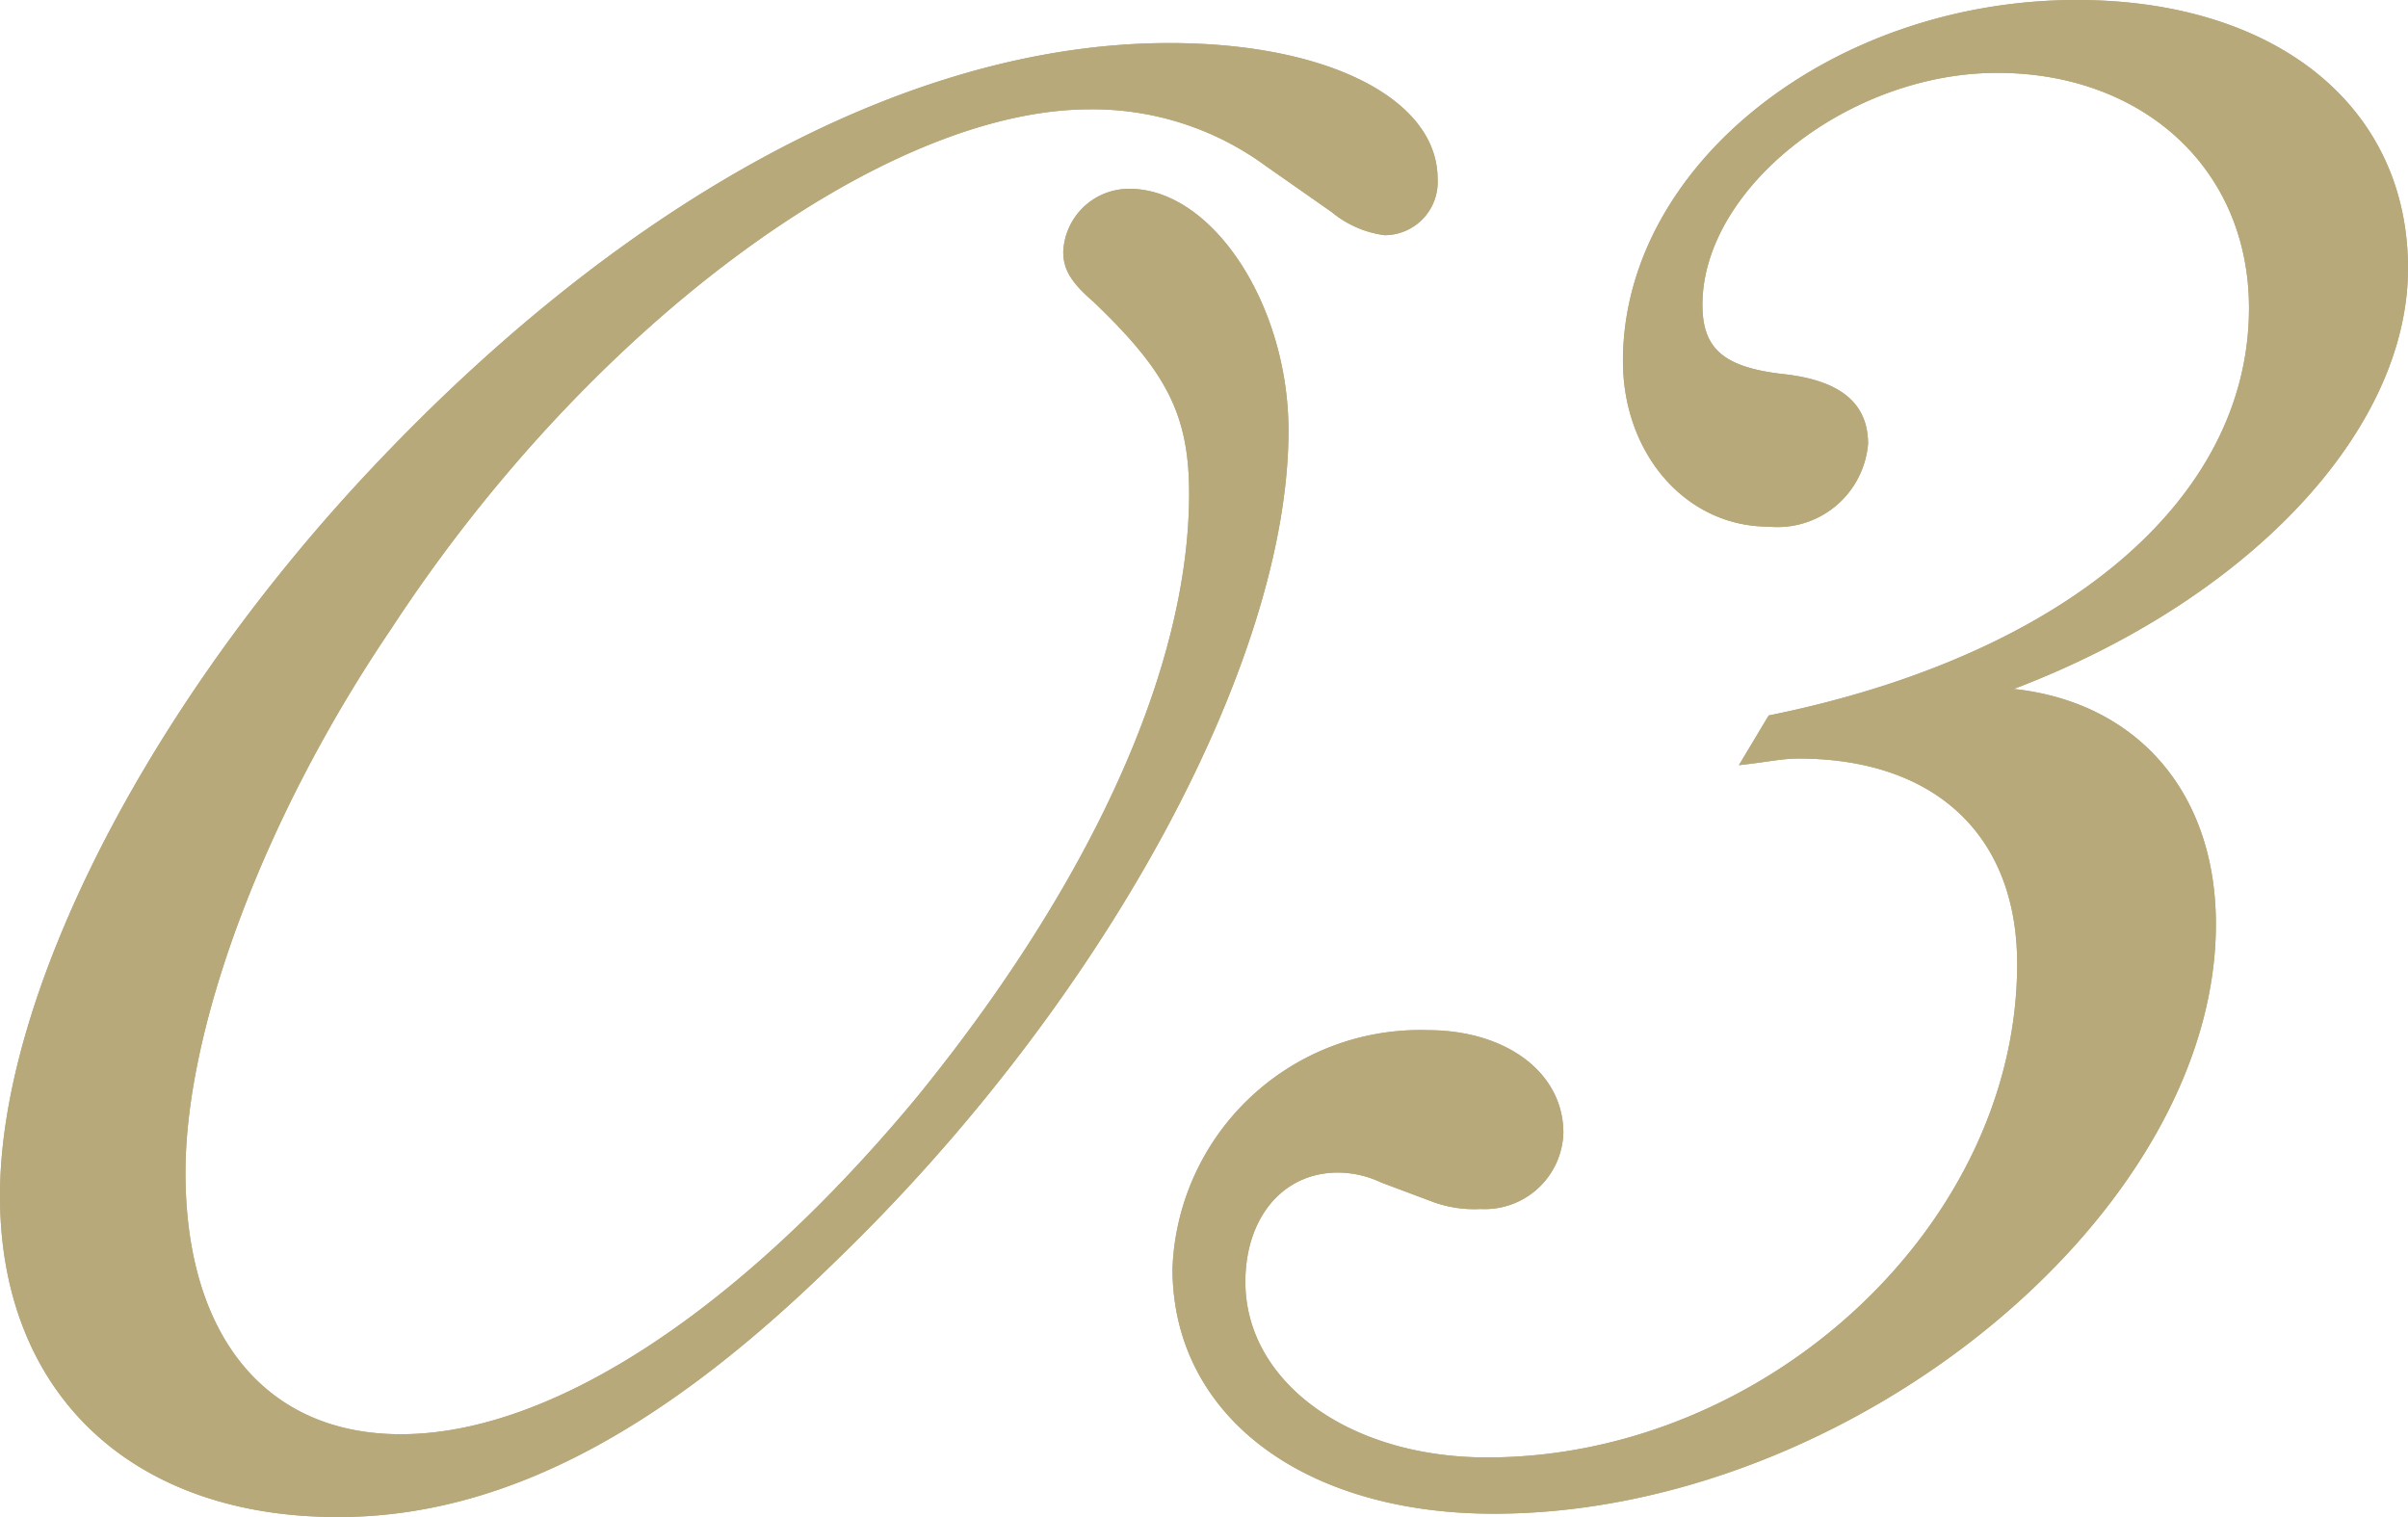
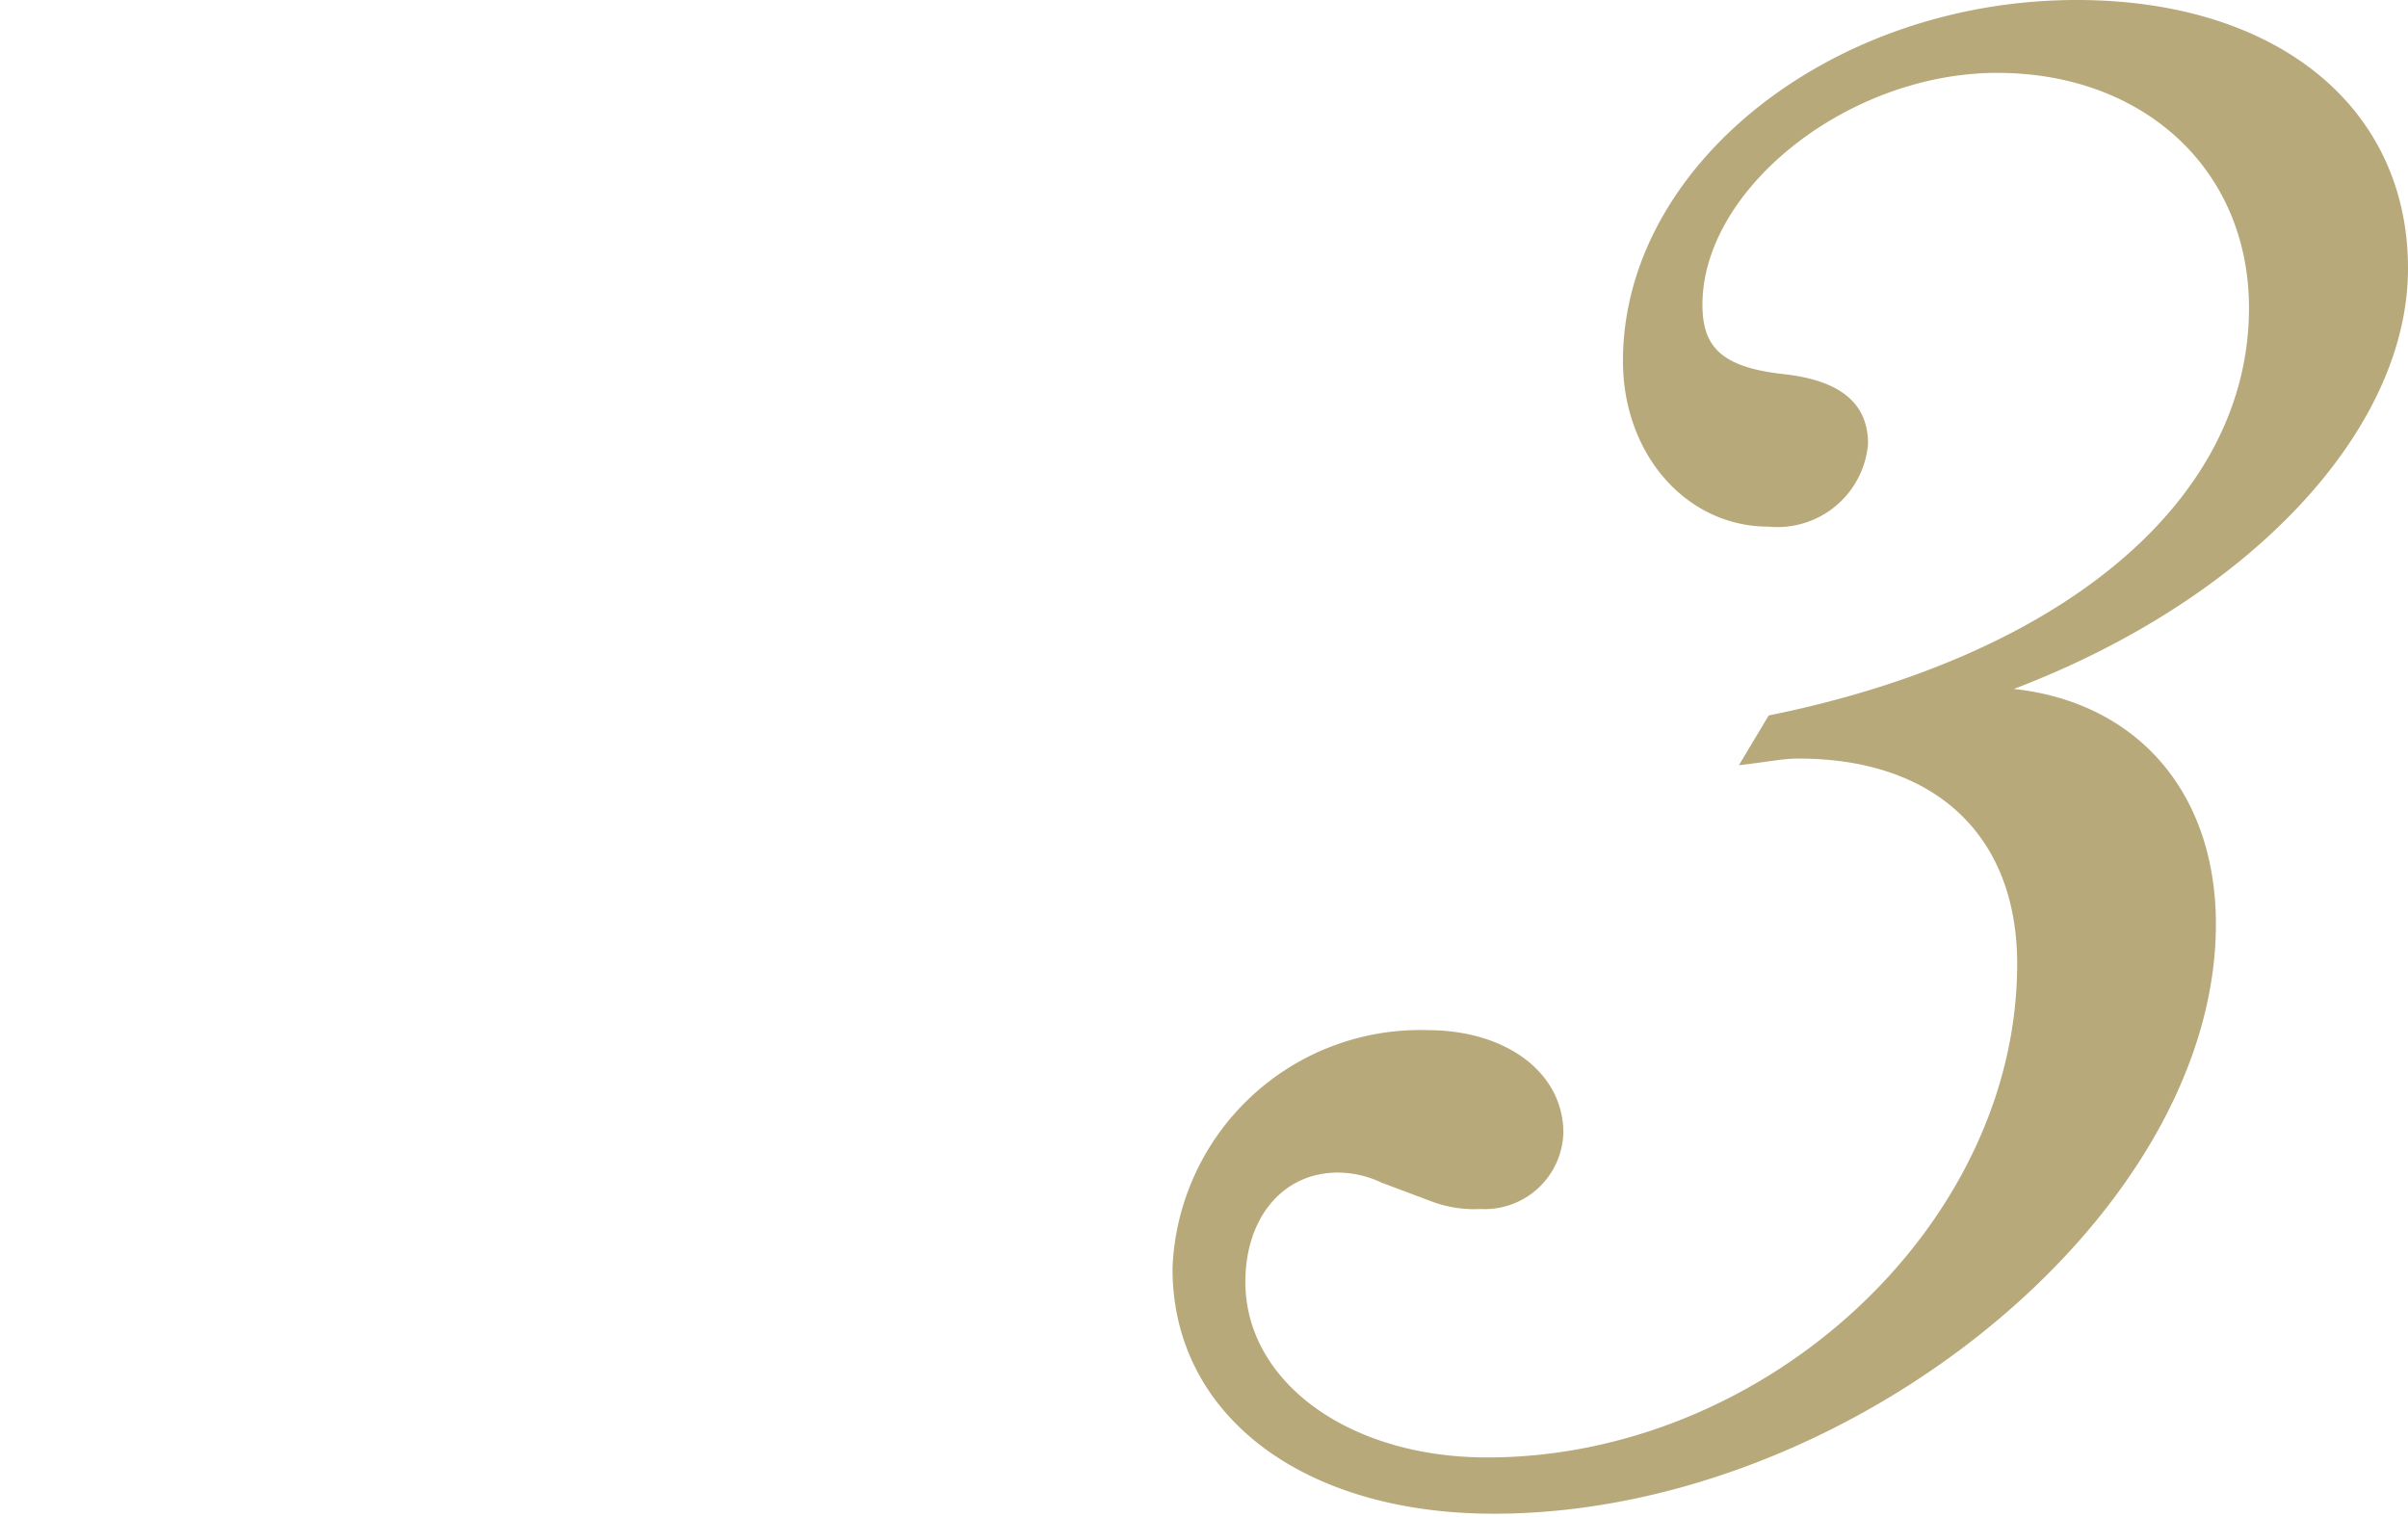
<svg xmlns="http://www.w3.org/2000/svg" width="72.702" height="45.803" viewBox="0 0 72.702 45.803">
  <defs>
    <style>.cls-1{fill:#b8a97b;}</style>
  </defs>
  <title>ep03</title>
  <g id="レイヤー_2" data-name="レイヤー 2">
    <g id="main_content">
      <g id="image_area">
        <g id="episode_number">
          <g id="_03" data-name="03">
-             <path class="cls-1" d="M33.002,9.101c-.699-.601-.9-1-.9-1.5a1.988,1.988,0,0,1,2-1.9c2.5,0,4.8,3.5,4.8,7.301,0,7-5.6,17.301-13.7,25.102-5.301,5.2-10.101,7.7-15.001,7.7C3.9,45.803,0,42.002,0,36.102s4.2-14.301,10.701-21.4C18.602,6.101,27.402,1.3,35.303,1.3c4.8,0,8.101,1.7,8.101,4.101a1.606,1.606,0,0,1-1.601,1.7,3.148,3.148,0,0,1-1.6-.7l-2-1.4a8.832,8.832,0,0,0-5.301-1.7c-6.2,0-15.1,6.501-21.102,15.701-3.8,5.601-6.2,12.001-6.2,16.401,0,4.9,2.4,7.9,6.501,7.9,4.6,0,10.3-3.801,15.601-10.201,5.2-6.4,8.2-12.9,8.2-18.201C35.902,12.501,35.202,11.2,33.002,9.101Z" />
-             <path class="cls-1" d="M53.4,21.602c8.9-1.801,14.501-6.501,14.501-12.301,0-4.201-3.2-7.101-7.601-7.101-4.5,0-8.9,3.5-8.9,7,0,1.3.601,1.9,2.5,2.101,1.7.199,2.5.899,2.5,2.1a2.744,2.744,0,0,1-3,2.5c-2.5,0-4.4-2.2-4.4-5C49,5,55.301,0,62.701,0c6,0,10.001,3.2,10.001,8.101s-4.801,10-11.901,12.7c3.7.4,6.101,3.101,6.101,7.101,0,8.801-11.101,17.801-21.802,17.801-5.8,0-9.7-3-9.7-7.4a7.481,7.481,0,0,1,7.7-7.2c2.4,0,4.101,1.3,4.101,3.1a2.375,2.375,0,0,1-2.5,2.3,3.642,3.642,0,0,1-1.4-.2l-1.6-.6a3.081,3.081,0,0,0-1.301-.3c-1.7,0-2.8,1.4-2.8,3.3,0,3,3.101,5.301,7.301,5.301,8.4,0,16.001-7.001,16.001-14.901,0-3.9-2.5-6.2-6.601-6.2-.5,0-.9.1-1.8.2Z" />
-             <path class="cls-1" d="M33.002,9.101c-.699-.601-.9-1-.9-1.5a1.988,1.988,0,0,1,2-1.9c2.5,0,4.8,3.5,4.8,7.301,0,7-5.6,17.301-13.7,25.102-5.301,5.2-10.101,7.7-15.001,7.7C3.9,45.803,0,42.002,0,36.102s4.2-14.301,10.701-21.4C18.602,6.101,27.402,1.3,35.303,1.3c4.8,0,8.101,1.7,8.101,4.101a1.606,1.606,0,0,1-1.601,1.7,3.148,3.148,0,0,1-1.6-.7l-2-1.4a8.832,8.832,0,0,0-5.301-1.7c-6.2,0-15.1,6.501-21.102,15.701-3.8,5.601-6.2,12.001-6.2,16.401,0,4.9,2.4,7.9,6.501,7.9,4.6,0,10.3-3.801,15.601-10.201,5.2-6.4,8.2-12.9,8.2-18.201C35.902,12.501,35.202,11.2,33.002,9.101Z" />
            <path class="cls-1" d="M53.4,21.602c8.9-1.801,14.501-6.501,14.501-12.301,0-4.201-3.2-7.101-7.601-7.101-4.5,0-8.9,3.5-8.9,7,0,1.3.601,1.9,2.5,2.101,1.7.199,2.5.899,2.5,2.1a2.744,2.744,0,0,1-3,2.5c-2.5,0-4.4-2.2-4.4-5C49,5,55.301,0,62.701,0c6,0,10.001,3.2,10.001,8.101s-4.801,10-11.901,12.7c3.7.4,6.101,3.101,6.101,7.101,0,8.801-11.101,17.801-21.802,17.801-5.8,0-9.7-3-9.7-7.4a7.481,7.481,0,0,1,7.7-7.2c2.4,0,4.101,1.3,4.101,3.1a2.375,2.375,0,0,1-2.5,2.3,3.642,3.642,0,0,1-1.4-.2l-1.6-.6a3.081,3.081,0,0,0-1.301-.3c-1.7,0-2.8,1.4-2.8,3.3,0,3,3.101,5.301,7.301,5.301,8.4,0,16.001-7.001,16.001-14.901,0-3.9-2.5-6.2-6.601-6.2-.5,0-.9.1-1.8.2Z" />
          </g>
        </g>
      </g>
    </g>
  </g>
</svg>